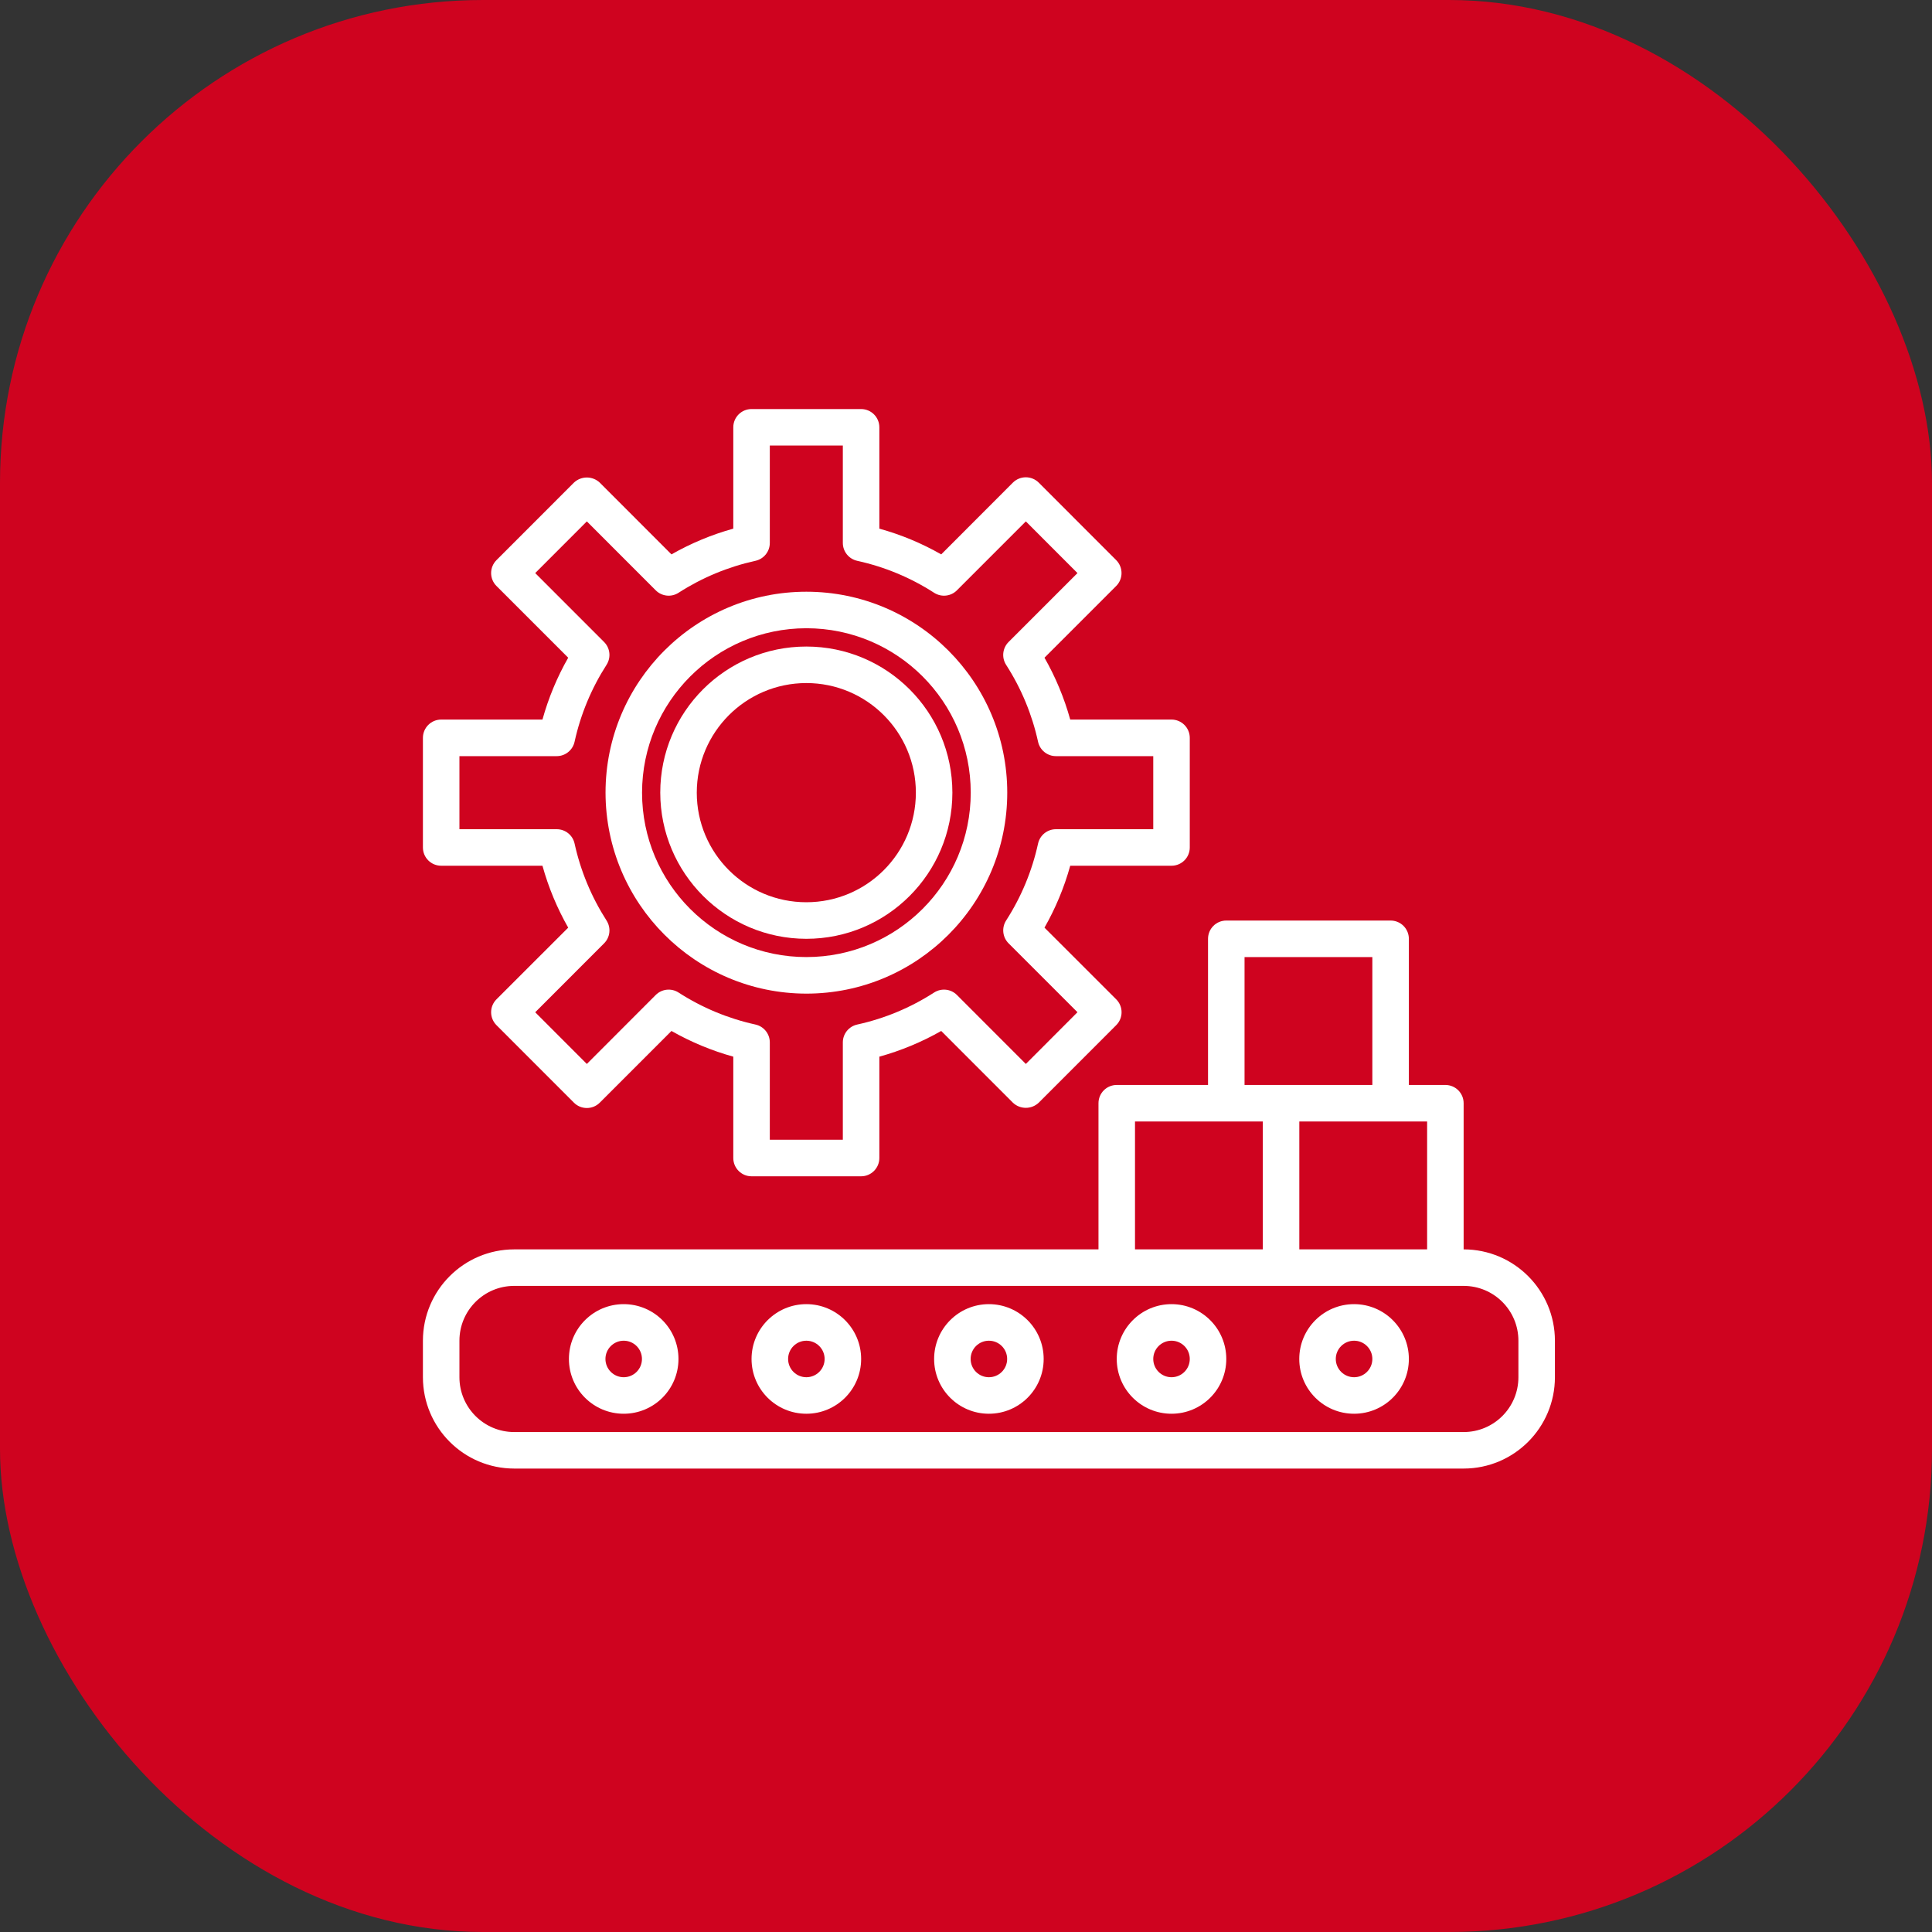
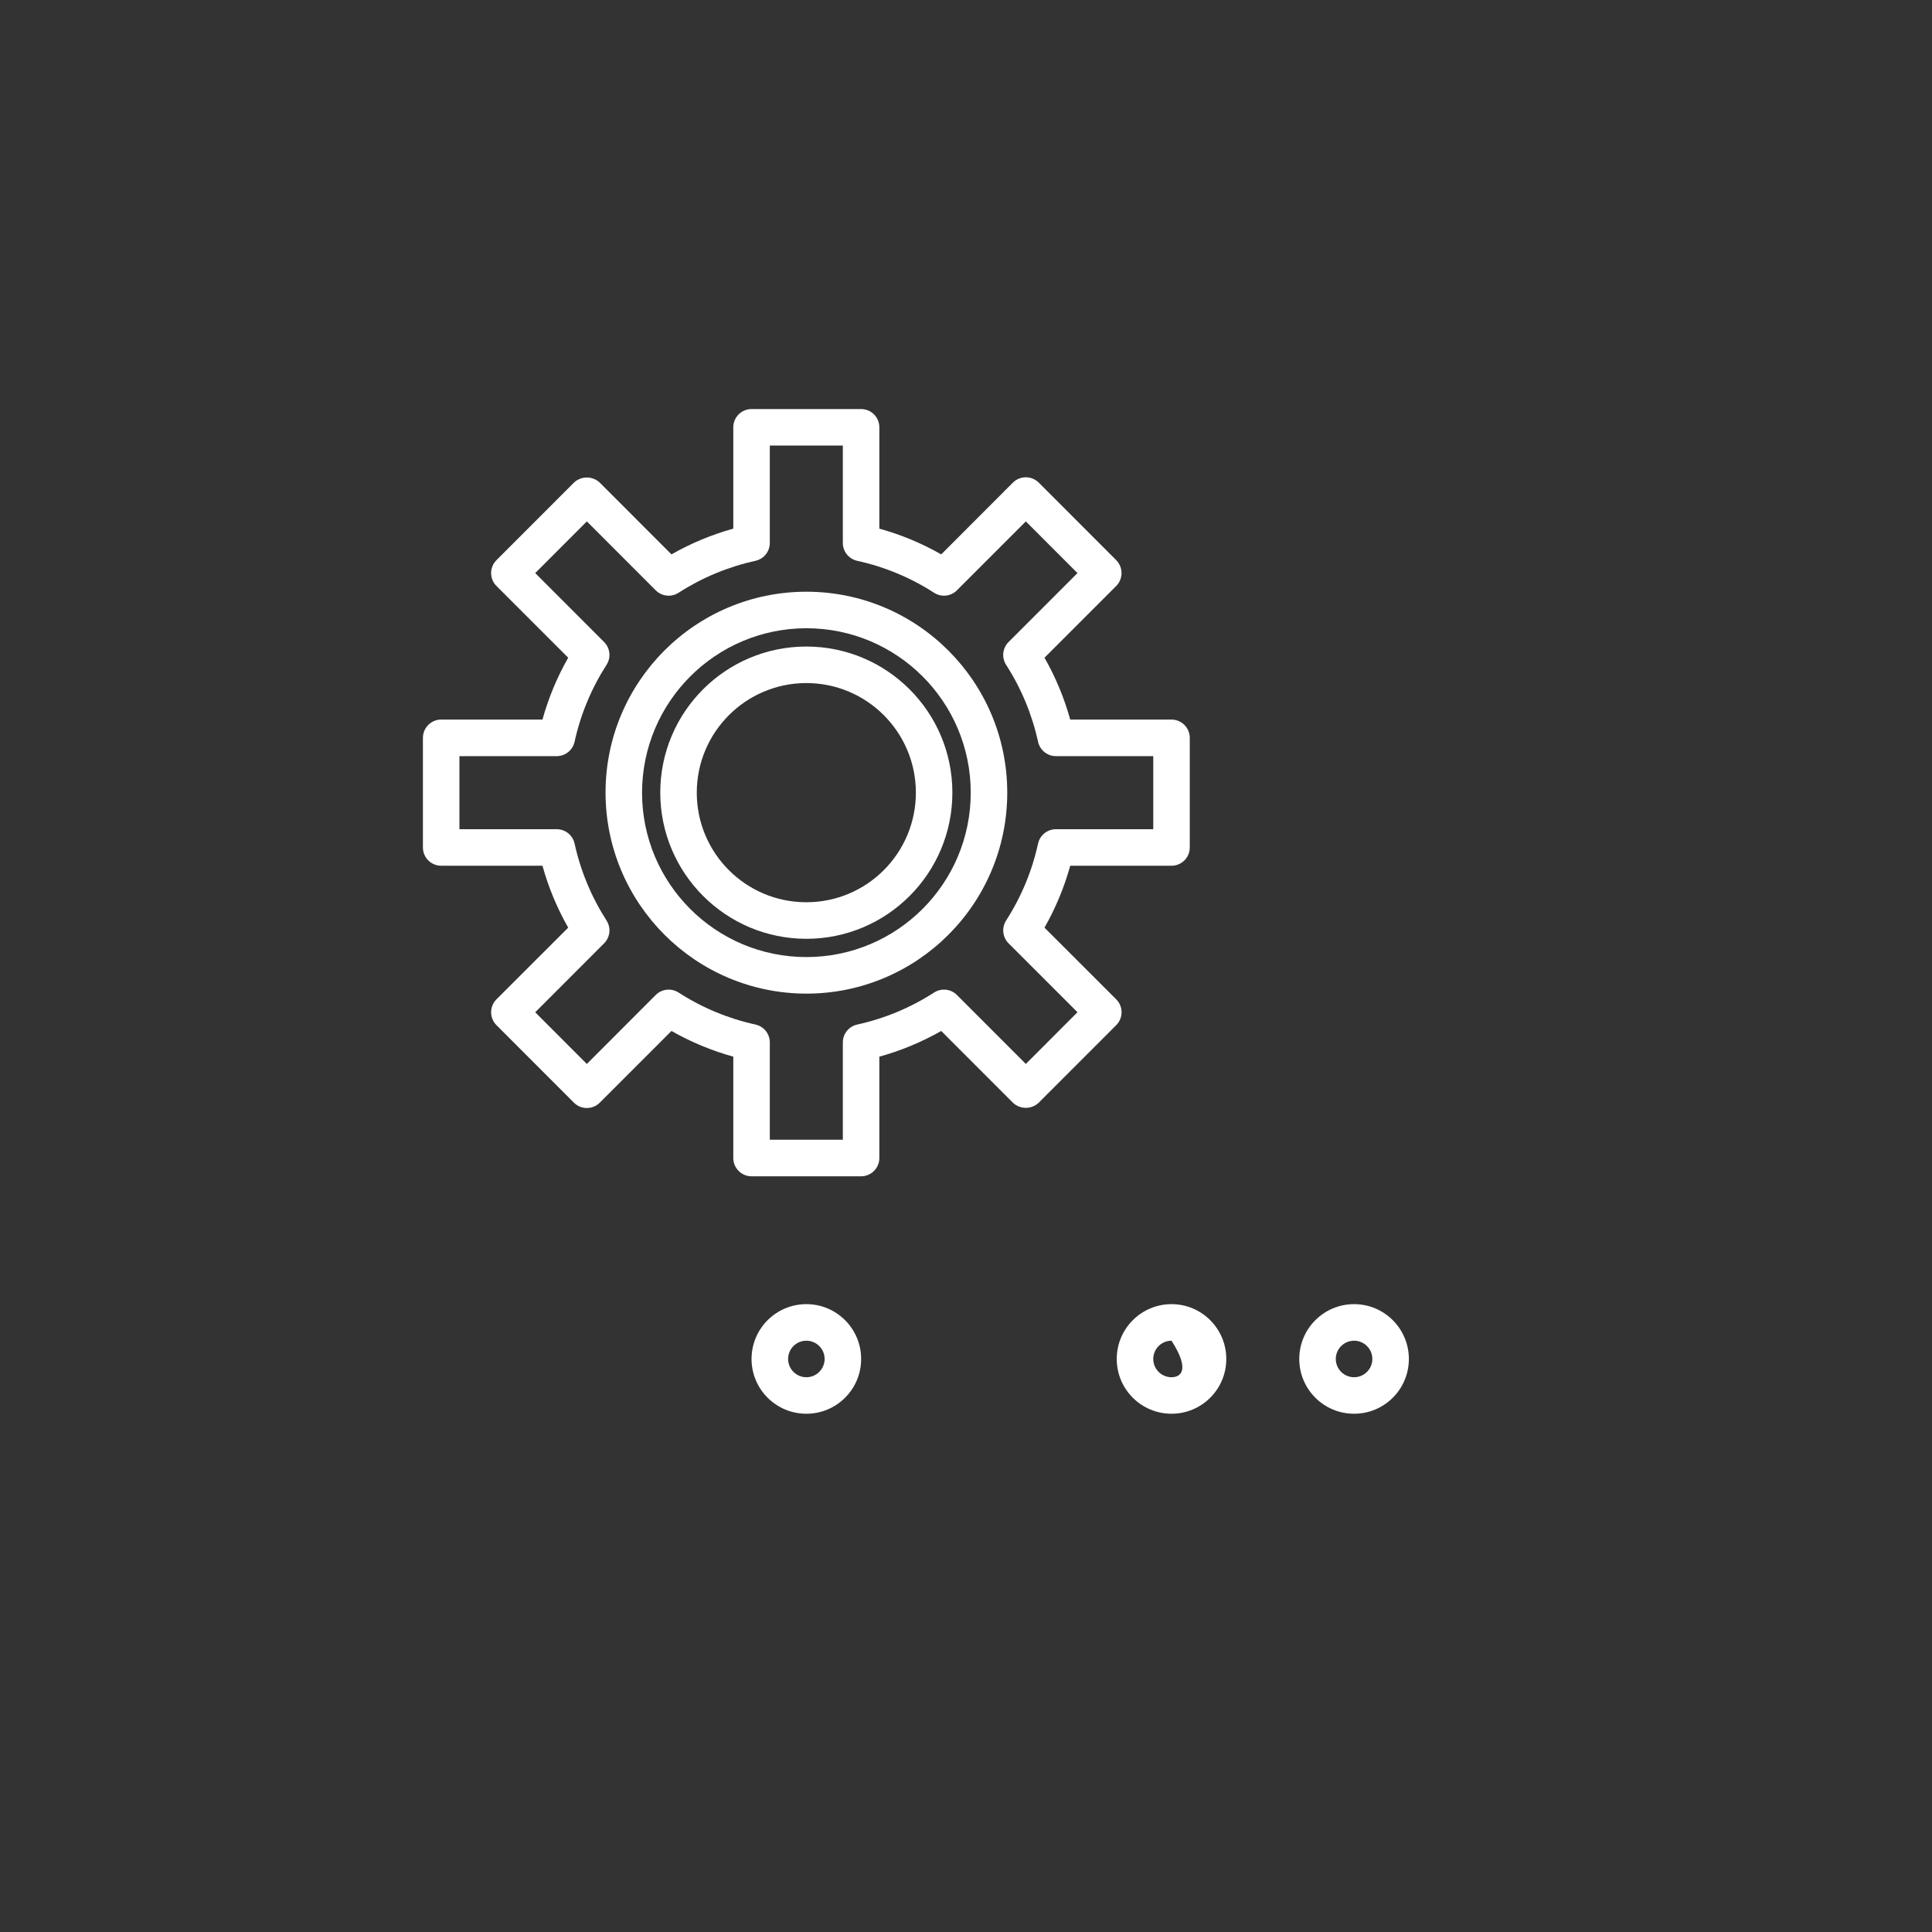
<svg xmlns="http://www.w3.org/2000/svg" width="40" height="40" viewBox="0 0 40 40" fill="none">
  <rect x="0" y="0" width="40" height="40" fill="#333333" stroke="none" />
-   <rect width="40" height="40" rx="10" fill="#CF031F" />
  <path d="M9.134 17.924H11.231C11.355 18.372 11.534 18.802 11.764 19.206L10.279 20.69C10.208 20.761 10.168 20.857 10.168 20.957C10.168 21.058 10.208 21.154 10.279 21.225L11.883 22.83C12.03 22.977 12.27 22.977 12.417 22.83L13.902 21.345C14.305 21.574 14.735 21.753 15.182 21.877V23.975C15.182 24.184 15.351 24.354 15.56 24.354H17.828C18.037 24.354 18.206 24.184 18.206 23.975V21.877C18.654 21.753 19.084 21.574 19.487 21.345L20.971 22.83C21.121 22.972 21.356 22.972 21.506 22.83L23.11 21.225C23.181 21.154 23.221 21.058 23.221 20.957C23.221 20.857 23.181 20.761 23.11 20.69L21.625 19.206C21.855 18.802 22.034 18.372 22.158 17.924H24.255C24.464 17.924 24.633 17.755 24.633 17.546V15.277C24.633 15.068 24.464 14.898 24.255 14.898H22.158C22.034 14.451 21.855 14.02 21.625 13.617L23.11 12.132C23.18 12.062 23.22 11.965 23.22 11.865C23.22 11.764 23.18 11.668 23.11 11.597L21.506 9.992C21.358 9.845 21.119 9.845 20.971 9.992L19.487 11.478C19.084 11.248 18.654 11.069 18.206 10.945V8.847C18.206 8.638 18.037 8.469 17.828 8.469H15.56C15.351 8.469 15.182 8.638 15.182 8.847V10.945C14.735 11.069 14.305 11.248 13.902 11.478L12.417 9.992C12.267 9.851 12.033 9.851 11.883 9.992L10.279 11.597C10.208 11.668 10.168 11.764 10.168 11.865C10.168 11.965 10.208 12.062 10.279 12.132L11.764 13.617C11.534 14.02 11.355 14.451 11.231 14.898H9.134C8.925 14.898 8.756 15.068 8.756 15.277V17.546C8.756 17.755 8.925 17.924 9.134 17.924ZM9.512 15.655H11.527C11.704 15.655 11.858 15.531 11.896 15.357C12.02 14.791 12.245 14.251 12.558 13.764C12.654 13.614 12.633 13.418 12.507 13.292L11.081 11.865L12.15 10.795L13.576 12.222C13.702 12.348 13.899 12.369 14.048 12.273C14.536 11.959 15.075 11.735 15.641 11.611C15.815 11.572 15.938 11.419 15.938 11.241V9.225H17.45V11.241C17.45 11.419 17.574 11.572 17.747 11.611C18.314 11.735 18.853 11.959 19.34 12.273C19.49 12.369 19.687 12.348 19.812 12.222L21.239 10.795L22.308 11.865L20.881 13.292C20.756 13.418 20.734 13.614 20.83 13.764C21.144 14.252 21.368 14.791 21.492 15.358C21.53 15.531 21.684 15.655 21.861 15.655H23.877V17.168H21.861C21.684 17.168 21.53 17.292 21.492 17.465C21.368 18.032 21.144 18.571 20.83 19.059C20.735 19.208 20.756 19.405 20.881 19.53L22.308 20.957L21.239 22.028L19.812 20.6C19.687 20.474 19.49 20.453 19.34 20.549C18.853 20.863 18.314 21.088 17.748 21.212C17.574 21.25 17.45 21.404 17.45 21.581V23.597H15.938V21.581C15.938 21.404 15.814 21.25 15.641 21.212C15.075 21.088 14.535 20.863 14.048 20.549C13.899 20.453 13.702 20.474 13.576 20.6L12.15 22.028L11.081 20.958L12.507 19.531C12.633 19.405 12.654 19.209 12.558 19.059C12.245 18.571 12.02 18.031 11.896 17.465C11.858 17.291 11.704 17.168 11.527 17.168H9.512V15.655Z" fill="white" />
  <path d="M16.694 19.437C18.364 19.437 19.718 18.082 19.718 16.411C19.718 14.74 18.364 13.386 16.694 13.386C15.024 13.386 13.67 14.74 13.67 16.411C13.672 18.081 15.025 19.435 16.694 19.437ZM16.694 14.142C17.947 14.142 18.962 15.158 18.962 16.411C18.962 17.665 17.947 18.68 16.694 18.68C15.442 18.68 14.426 17.665 14.426 16.411C14.427 15.158 15.442 14.143 16.694 14.142Z" fill="white" />
  <path d="M16.695 20.572C18.992 20.572 20.854 18.709 20.854 16.411C20.854 14.114 18.992 12.251 16.695 12.251C14.399 12.251 12.537 14.114 12.537 16.411C12.54 18.708 14.4 20.569 16.695 20.572ZM16.695 13.007C18.574 13.007 20.098 14.531 20.098 16.411C20.098 18.291 18.574 19.815 16.695 19.815C14.816 19.815 13.293 18.291 13.293 16.411C13.295 14.532 14.817 13.009 16.695 13.007Z" fill="white" />
-   <path d="M30.303 25.867V22.841C30.303 22.632 30.134 22.463 29.925 22.463H29.169V19.437C29.169 19.228 29 19.059 28.791 19.059H25.389C25.18 19.059 25.011 19.228 25.011 19.437V22.463H23.121C22.912 22.463 22.743 22.632 22.743 22.841V25.867H10.646C9.603 25.868 8.757 26.714 8.756 27.758V28.514C8.757 29.558 9.603 30.404 10.646 30.405H30.303C31.347 30.404 32.192 29.558 32.193 28.514V27.758C32.192 26.714 31.347 25.868 30.303 25.867ZM29.547 25.867H26.901V23.219H29.547V25.867ZM25.767 19.815H28.413V22.463H25.767V19.815ZM23.499 23.219H26.145V25.867H23.499V23.219ZM31.437 28.514C31.437 29.141 30.93 29.649 30.303 29.649H10.646C10.02 29.649 9.512 29.141 9.512 28.514V27.758C9.512 27.131 10.02 26.623 10.646 26.623H30.303C30.93 26.623 31.437 27.131 31.437 27.758V28.514Z" fill="white" />
-   <path d="M20.474 27.001C19.848 27.001 19.34 27.509 19.34 28.136C19.34 28.763 19.848 29.27 20.474 29.27C21.1 29.27 21.608 28.763 21.608 28.136C21.608 27.509 21.1 27.001 20.474 27.001ZM20.474 28.514C20.265 28.514 20.096 28.345 20.096 28.136C20.096 27.927 20.265 27.758 20.474 27.758C20.683 27.758 20.852 27.927 20.852 28.136C20.852 28.345 20.683 28.514 20.474 28.514Z" fill="white" />
  <path d="M16.695 27.001C16.068 27.001 15.56 27.509 15.56 28.136C15.56 28.763 16.068 29.27 16.695 29.27C17.321 29.27 17.829 28.763 17.829 28.136C17.829 27.509 17.321 27.001 16.695 27.001ZM16.695 28.514C16.486 28.514 16.317 28.345 16.317 28.136C16.317 27.927 16.486 27.758 16.695 27.758C16.903 27.758 17.073 27.927 17.073 28.136C17.073 28.345 16.903 28.514 16.695 28.514Z" fill="white" />
-   <path d="M24.255 27.001C23.629 27.001 23.121 27.509 23.121 28.136C23.121 28.763 23.629 29.27 24.255 29.27C24.881 29.27 25.389 28.763 25.389 28.136C25.389 27.509 24.881 27.001 24.255 27.001ZM24.255 28.514C24.046 28.514 23.877 28.345 23.877 28.136C23.877 27.927 24.046 27.758 24.255 27.758C24.464 27.758 24.633 27.927 24.633 28.136C24.633 28.345 24.464 28.514 24.255 28.514Z" fill="white" />
-   <path d="M12.913 27.001C12.287 27.001 11.779 27.509 11.779 28.136C11.779 28.763 12.287 29.27 12.913 29.27C13.54 29.27 14.047 28.763 14.047 28.136C14.047 27.509 13.54 27.001 12.913 27.001ZM12.913 28.514C12.705 28.514 12.535 28.345 12.535 28.136C12.535 27.927 12.705 27.758 12.913 27.758C13.122 27.758 13.291 27.927 13.291 28.136C13.291 28.345 13.122 28.514 12.913 28.514Z" fill="white" />
+   <path d="M24.255 27.001C23.629 27.001 23.121 27.509 23.121 28.136C23.121 28.763 23.629 29.27 24.255 29.27C24.881 29.27 25.389 28.763 25.389 28.136C25.389 27.509 24.881 27.001 24.255 27.001ZM24.255 28.514C24.046 28.514 23.877 28.345 23.877 28.136C23.877 27.927 24.046 27.758 24.255 27.758C24.633 28.345 24.464 28.514 24.255 28.514Z" fill="white" />
  <path d="M28.035 27.001C27.408 27.001 26.9 27.509 26.9 28.136C26.9 28.763 27.408 29.27 28.035 29.27C28.661 29.27 29.169 28.763 29.169 28.136C29.169 27.509 28.661 27.001 28.035 27.001ZM28.035 28.514C27.826 28.514 27.656 28.345 27.656 28.136C27.656 27.927 27.826 27.758 28.035 27.758C28.243 27.758 28.413 27.927 28.413 28.136C28.413 28.345 28.243 28.514 28.035 28.514Z" fill="white" />
</svg>